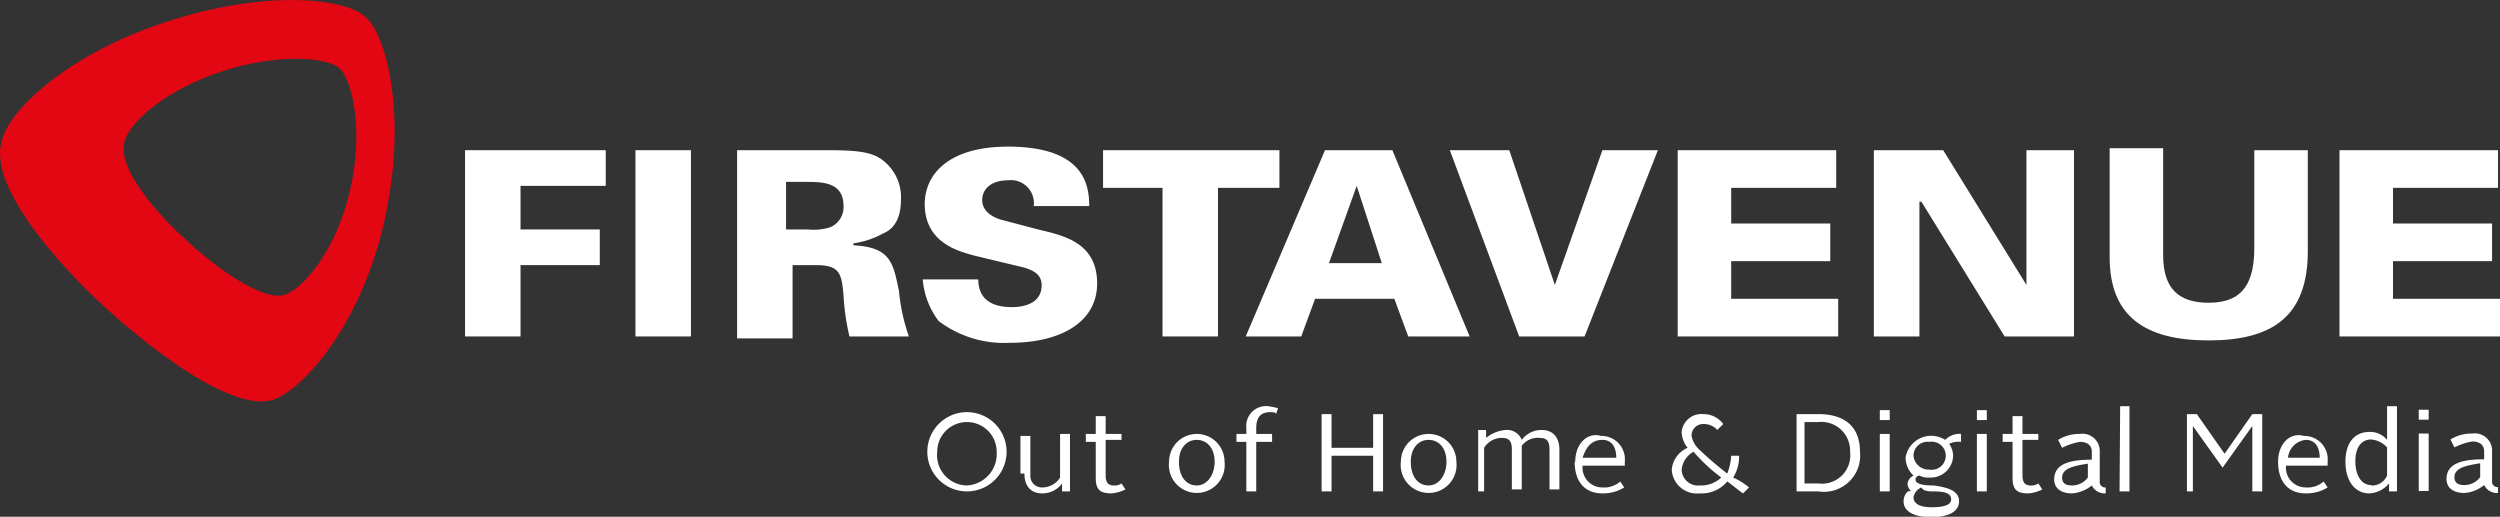
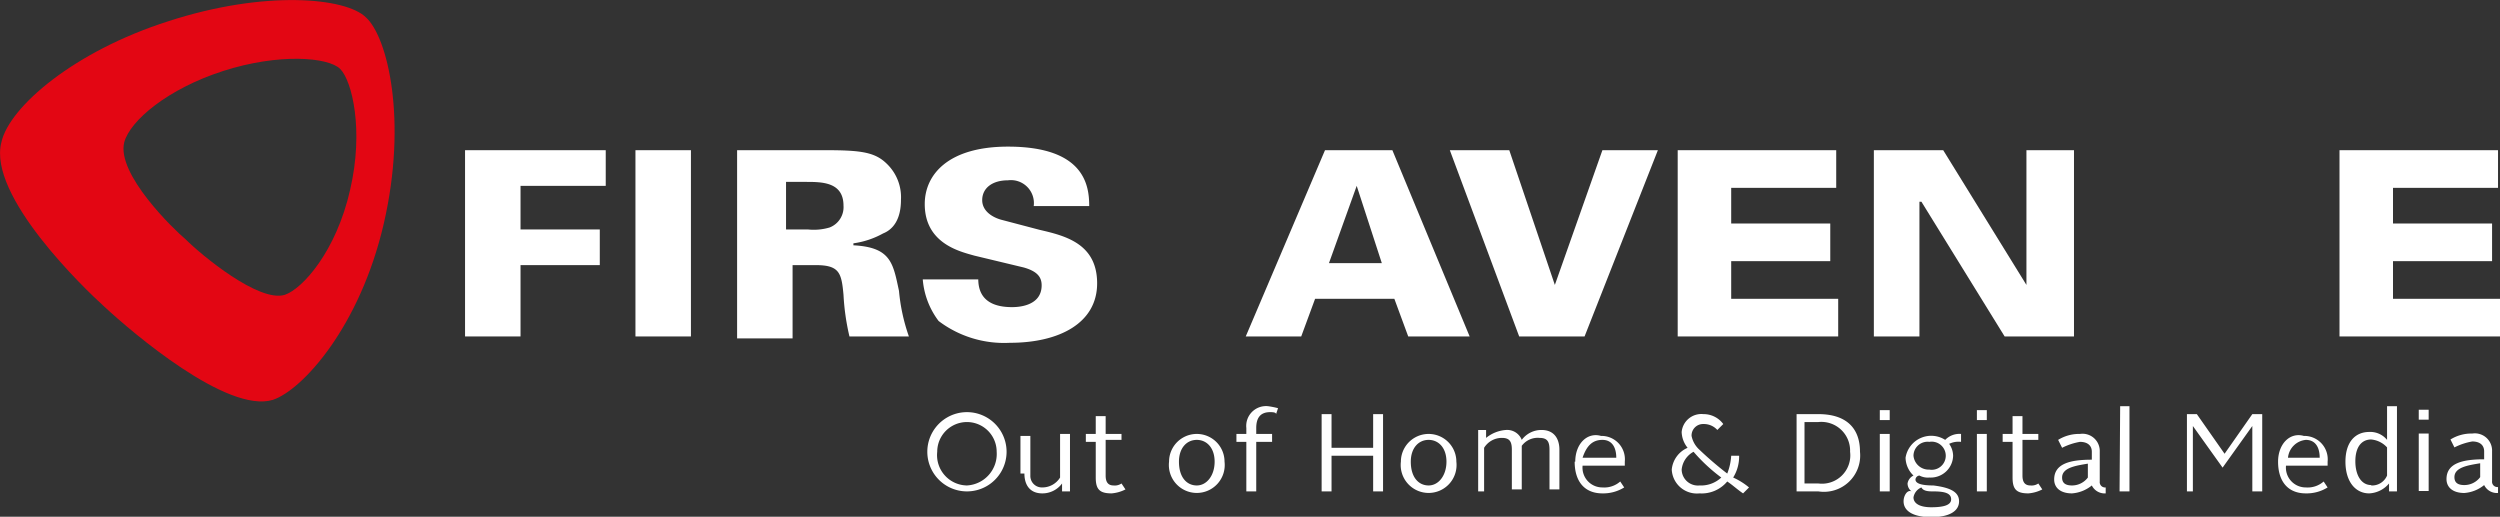
<svg xmlns="http://www.w3.org/2000/svg" viewBox="0 0 126.17 26.08">
  <rect x="0" y="0" width="126.17" height="26.08" fill="#333333" stroke="none" />
  <defs>
    <style>.cls-1{fill:#e30613;}.cls-2{fill:#fff;}</style>
  </defs>
  <g id="Layer_2" data-name="Layer 2">
    <g id="Ebene_1" data-name="Ebene 1">
      <path class="cls-1" d="M18.47.88c-1-1-5.1-1.4-10,.2-4.7,1.5-8,4.3-8.4,6.1-.7,2.7,4.2,7.4,5.2,8.3,1.4,1.3,6.2,5.4,8.5,4.7,1.5-.5,4.4-3.7,5.6-8.9S19.57,1.88,18.47.88Zm-.8,8.7c-.7,3.1-2.4,5-3.3,5.3-1.3.4-4.2-2-5-2.8-.6-.5-3.5-3.3-3.1-4.9.3-1.1,2.2-2.7,5-3.6s5.3-.7,5.9-.1S18.37,6.58,17.67,9.58Z" />
      <polygon class="cls-2" points="73.17 7.58 76.17 7.58 78.47 14.38 80.87 7.58 83.67 7.58 79.97 16.98 76.67 16.98 73.17 7.58" />
-       <path class="cls-2" d="M116.47,12.68c0,3.3-1.8,4.5-5,4.5s-5-1.2-5-4.2V7.48h2.7v5.4c0,1.7.8,2.4,2.3,2.4,1.8,0,2.3-1.1,2.3-2.8V7.58h2.7Z" />
      <polygon class="cls-2" points="94.57 7.58 98.07 7.58 102.27 14.38 102.27 14.38 102.27 7.58 104.67 7.58 104.67 16.98 101.17 16.98 96.97 10.18 96.87 10.18 96.87 16.98 94.57 16.98 94.57 7.58" />
      <polygon class="cls-2" points="84.67 7.58 92.67 7.58 92.67 9.48 87.37 9.48 87.37 11.28 92.37 11.28 92.37 13.18 87.37 13.18 87.37 15.08 92.77 15.08 92.77 16.98 84.67 16.98 84.67 7.58" />
      <polygon class="cls-2" points="118.07 7.58 118.07 16.98 126.17 16.98 126.17 15.08 120.77 15.08 120.77 13.18 125.77 13.18 125.77 11.28 120.77 11.28 120.77 9.48 126.07 9.48 126.07 7.58 118.07 7.58" />
      <polygon class="cls-2" points="23.47 7.58 30.57 7.58 30.57 9.38 26.27 9.38 26.27 11.58 30.27 11.58 30.27 13.38 26.27 13.38 26.27 16.98 23.47 16.98 23.47 7.58" />
      <rect class="cls-2" x="32.07" y="7.58" width="2.8" height="9.4" />
      <path class="cls-2" d="M39.77,11.58h1a2.81,2.81,0,0,0,1.1-.1,1.1,1.1,0,0,0,.7-1.1c0-1.2-1.1-1.2-1.9-1.2h-1v2.4Zm-2.7-4h4.6c1.8,0,2.5.1,3.1.7a2.34,2.34,0,0,1,.7,1.8c0,1-.4,1.5-.9,1.7a4.29,4.29,0,0,1-1.5.5v.1c1.9.1,2,.9,2.3,2.3a9.48,9.48,0,0,0,.5,2.3h-3a11.76,11.76,0,0,1-.3-2.1c-.1-1.1-.2-1.5-1.4-1.5H40v3.7h-2.8V7.58Z" />
      <path class="cls-2" d="M49.37,14c0,.4,0,1.5,1.7,1.5.2,0,1.5,0,1.5-1.1,0-.4-.2-.7-.9-.9l-2.5-.6c-.7-.2-2.5-.6-2.5-2.6,0-1.5,1.2-2.9,4.2-2.9,3.9,0,4.1,2,4.1,3h-2.8a1.16,1.16,0,0,0-1.3-1.3c-.8,0-1.3.4-1.3,1s.6.9,1,1l1.9.5c1.3.3,2.9.7,2.9,2.7s-1.9,3-4.4,3a5.47,5.47,0,0,1-3.6-1.1,4,4,0,0,1-.8-2.1h2.8Z" />
-       <polygon class="cls-2" points="58.67 9.48 55.67 9.48 55.67 7.58 64.57 7.58 64.57 9.48 61.47 9.48 61.47 16.98 58.67 16.98 58.67 9.48" />
      <path class="cls-2" d="M69.77,13.38l-1.3-4h0l-1.4,3.9h2.7Zm-2.9-5.8h3.4l3.9,9.4h-3.1l-.7-1.9h-4l-.7,1.9h-2.8Z" />
      <path class="cls-2" d="M123.87,24.08c0-.5.7-.6,1.3-.7v.7a1,1,0,0,1-.8.4c-.3,0-.5-.1-.5-.4m-.4.1c0,.4.3.7.9.7a1.78,1.78,0,0,0,1-.4.72.72,0,0,0,.7.4v-.3a.27.27,0,0,1-.3-.3v-1.5a.87.87,0,0,0-1-.9,2,2,0,0,0-1.1.3l.2.4a3.18,3.18,0,0,1,.9-.3c.4,0,.6.2.6.5v.4c-1.1,0-1.9.2-1.9,1m-1.4-3h.5v-.5h-.5Zm0,3.6h.5v-2.9h-.5Zm-2.4-.3c-.5,0-.8-.5-.8-1.2s.3-1.1.8-1.1a1.23,1.23,0,0,1,.8.4V24a.82.82,0,0,1-.8.5m-.1.4a1.39,1.39,0,0,0,1-.5v.4h.4v-4.3h-.5v1.7a1.09,1.09,0,0,0-.9-.4c-.7,0-1.2.5-1.2,1.5s.5,1.6,1.2,1.6m-3.2-2.7c.5,0,.7.4.7.9h-1.6a1,1,0,0,1,.9-.9m-1.4,1.1c0,1,.5,1.6,1.4,1.6a2,2,0,0,0,1.1-.3l-.2-.3a1.22,1.22,0,0,1-.9.3,1,1,0,0,1-1-1.1h2.1v-.2a1.18,1.18,0,0,0-1.2-1.3c-.7-.2-1.3.4-1.3,1.3m-4.8,1.5h.5v-3.3l1.5,2.1,1.5-2.1v3.3h.5v-3.9h-.5l-1.4,2-1.4-2h-.5v3.9Zm-3.2,0h.5v-4.3H107Zm-2.9-.7c0-.5.7-.6,1.3-.7v.7a1,1,0,0,1-.8.4c-.3,0-.5-.1-.5-.4m-.4.1c0,.4.3.7.9.7a1.78,1.78,0,0,0,1-.4.72.72,0,0,0,.7.4v-.3a.27.27,0,0,1-.3-.3v-1.5a.87.87,0,0,0-1-.9,2,2,0,0,0-1.1.3l.2.4a3.18,3.18,0,0,1,.9-.3c.4,0,.6.2.6.5v.4c-1.1,0-1.9.2-1.9,1m-2.1-.1c0,.6.2.8.8.8a1.85,1.85,0,0,0,.7-.2l-.2-.3a.6.6,0,0,1-.4.1c-.3,0-.4-.2-.4-.5v-1.8h.8v-.3h-.8V21h-.5v.9h-.5v.4h.5Zm-1.8-2.9h.5v-.5h-.5Zm0,3.6h.5v-2.9h-.5Zm-2.2,0c.6,0,.9.1.9.4s-.4.4-1,.4-.9-.2-.9-.5a.66.66,0,0,1,.4-.5c.1.2.4.2.6.2m-.2-1.1a.77.77,0,0,1-.8-.7.71.71,0,0,1,.8-.7.71.71,0,1,1,0,1.4m-1.3,1.6c0,.5.5.8,1.4.8s1.4-.3,1.4-.8-.5-.7-1.3-.8q-.9,0-.9-.3a.22.22,0,0,1,.2-.2.9.9,0,0,0,.5.1,1.13,1.13,0,0,0,1.2-1.1,1.07,1.07,0,0,0-.2-.6,1.08,1.08,0,0,1,.6-.1v-.4a1,1,0,0,0-.8.3,1.31,1.31,0,0,0-2,.9,1.27,1.27,0,0,0,.4.9.54.54,0,0,0-.3.4.52.52,0,0,0,.2.4c-.2-.1-.4.2-.4.5m-1.2-4.1h.5v-.5h-.5Zm0,3.6h.5v-2.9h-.5Zm-3.8-.4v-3.1h.7a1.45,1.45,0,0,1,1.6,1.5,1.43,1.43,0,0,1-1.6,1.6Zm-.4.4h1.1a1.83,1.83,0,0,0,2.1-2c0-1.2-.7-1.9-2.1-1.9h-1.1Zm-3.8-.7a1.5,1.5,0,0,1-1.1.4.82.82,0,0,1-.9-.8,1.15,1.15,0,0,1,.6-.9,8.64,8.64,0,0,0,1.4,1.3m-2.5-.4a1.27,1.27,0,0,0,1.4,1.2,1.68,1.68,0,0,0,1.4-.6c.3.2.5.4.8.6l.3-.3a3.51,3.51,0,0,0-.8-.5,2,2,0,0,0,.3-1.1h-.4a2.92,2.92,0,0,1-.2.9,17.41,17.41,0,0,1-1.4-1.2,1.27,1.27,0,0,1-.4-.7.58.58,0,0,1,.6-.6.91.91,0,0,1,.7.3l.3-.3a1.23,1.23,0,0,0-1-.5,1,1,0,0,0-1.1.9,1.33,1.33,0,0,0,.3.8,1.33,1.33,0,0,0-.8,1.1m-3.5-1.5c.5,0,.7.4.7.9h-1.7c.2-.6.5-.9,1-.9m-1.4,1.1c0,1,.5,1.6,1.4,1.6a2,2,0,0,0,1.1-.3l-.2-.3a1.22,1.22,0,0,1-.9.3,1,1,0,0,1-1-1.1H82v-.2a1.18,1.18,0,0,0-1.2-1.3c-.7-.2-1.3.4-1.3,1.3m-5.1,1.5h.5v-2.2a1.05,1.05,0,0,1,.9-.5c.4,0,.5.2.5.6v2h.5v-2.2a1,1,0,0,1,.9-.4c.4,0,.5.2.5.6v2h.5v-2c0-.6-.3-1-.9-1a1.23,1.23,0,0,0-1,.5.79.79,0,0,0-.8-.5,1.78,1.78,0,0,0-1,.4v-.4h-.4v3.1Zm-3.2-1.5c0-.7.4-1.1.9-1.1s.9.4.9,1.1-.4,1.2-.9,1.2-.9-.4-.9-1.2m-.5,0a1.41,1.41,0,1,0,2.8,0,1.4,1.4,0,1,0-2.8,0m-4,1.5h.5V23h2.1v1.8h.5v-3.9h-.5v1.7h-2.1v-1.7h-.5Zm-3.8,0h.5v-2.5h.8v-.4h-.8v-.3c0-.5.2-.8.7-.8.1,0,.3,0,.3.1l.1-.3a4.33,4.33,0,0,0-.5-.1,1,1,0,0,0-1.1,1.1v.3h-.5v.4h.5Zm-3.4-1.5c0-.7.4-1.1.9-1.1s.9.4.9,1.1-.4,1.2-.9,1.2-.9-.4-.9-1.2m-.5,0a1.41,1.41,0,1,0,2.8,0,1.4,1.4,0,1,0-2.8,0m-3.7.8c0,.6.2.8.8.8a1.85,1.85,0,0,0,.7-.2l-.2-.3a.6.6,0,0,1-.4.1c-.3,0-.4-.2-.4-.5v-1.8h.8v-.3h-.8V21h-.5v.9h-.5v.4h.5Zm-3.6-.2c0,.6.3,1,.9,1a1.23,1.23,0,0,0,1-.5v.4H54v-2.9h-.5v2.2a1.05,1.05,0,0,1-.9.5A.58.58,0,0,1,52,24V22h-.5v1.9Zm-4.4-1.1a1.5,1.5,0,1,1,3,0,1.59,1.59,0,0,1-1.5,1.7,1.53,1.53,0,0,1-1.5-1.7m-.5,0a2,2,0,1,0,4,0,2,2,0,0,0-4,0" />
    </g>
  </g>
</svg>